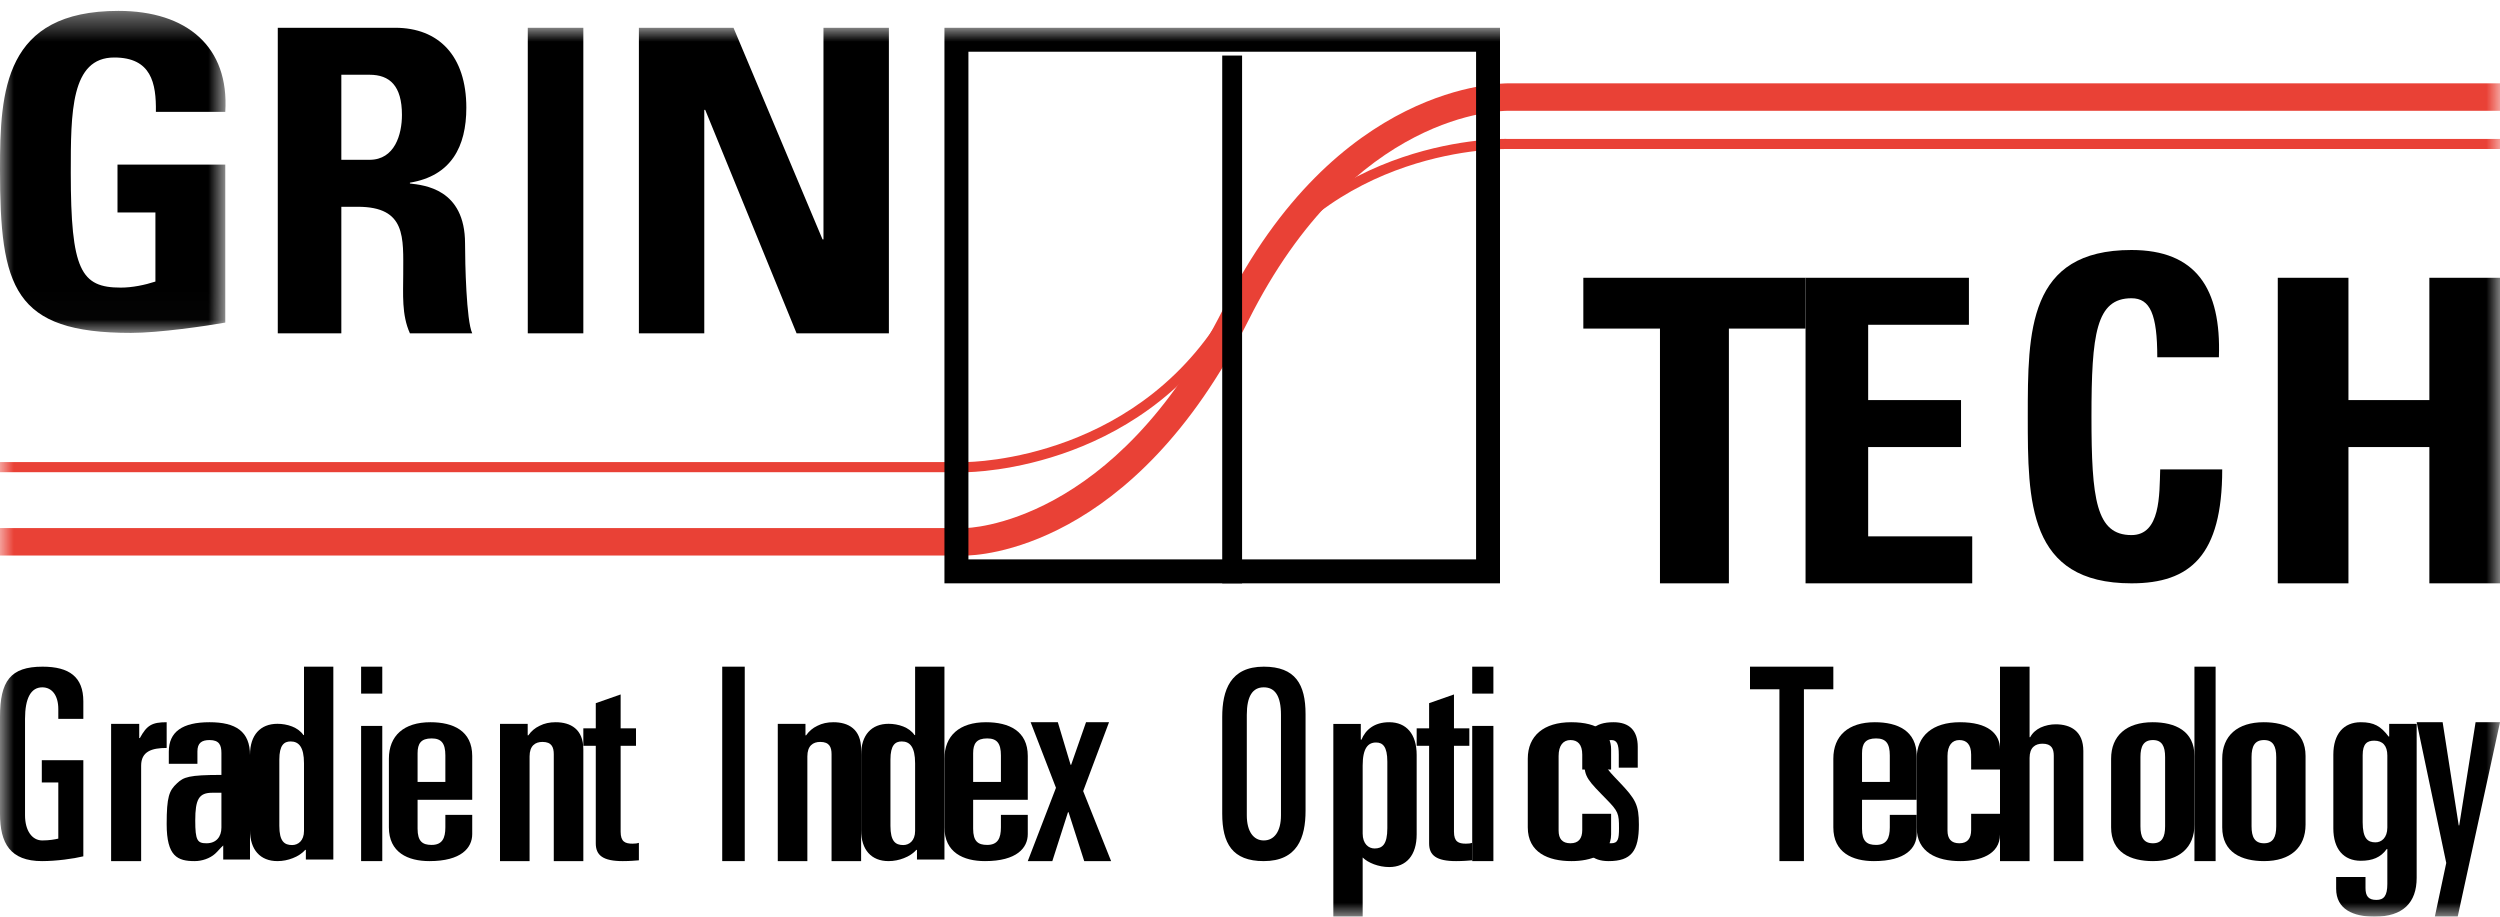
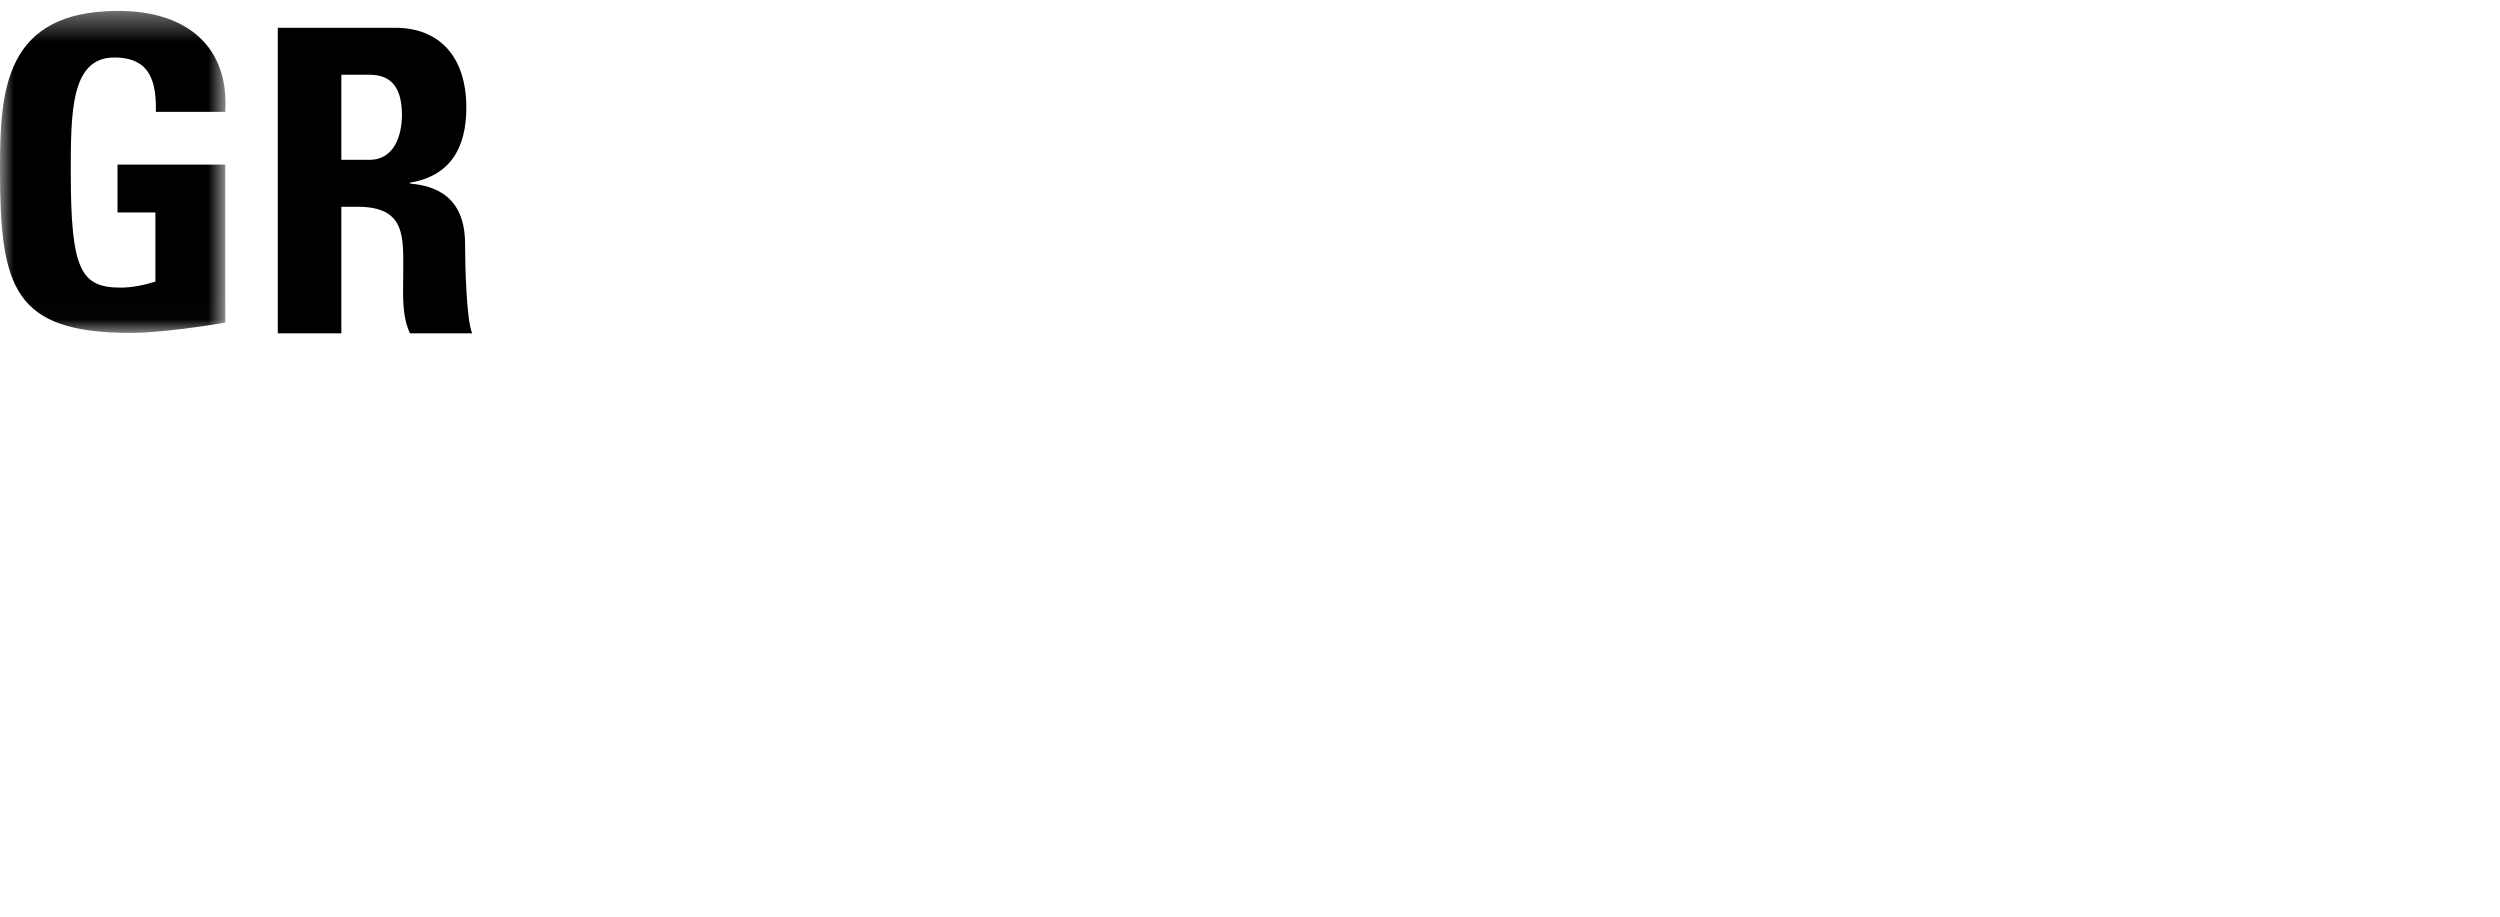
<svg xmlns="http://www.w3.org/2000/svg" xmlns:xlink="http://www.w3.org/1999/xlink" width="90px" height="33px" viewBox="0 0 90 33" version="1.1">
  <title>logo-GRINTECH</title>
  <desc>Created with Sketch.</desc>
  <defs>
    <polygon id="path-1" points="0 0.392 8.12 0.392 8.12 11.985 0 11.985" />
-     <polygon id="path-3" points="0 33 90 33 90 1 0 1" />
  </defs>
  <g id="Page-1" stroke="none" stroke-width="1" fill="none" fill-rule="evenodd">
    <g id="Artboard-2" transform="translate(-1387, -136)">
      <g id="logo-GRINTECH" transform="translate(1327, 117)">
        <g id="Page-1" transform="translate(60, 19)">
          <g id="Group-3">
            <mask id="mask-2" fill="white">
              <use xlink:href="#path-1" />
            </mask>
            <g id="Clip-2" />
            <path d="M5.612,4.028 C5.628,2.988 5.445,2.07 4.113,2.07 C2.548,2.07 2.548,4.044 2.548,6.22 C2.548,9.732 2.914,10.354 4.347,10.354 C4.762,10.354 5.212,10.261 5.595,10.136 L5.595,7.649 L4.23,7.649 L4.23,5.925 L8.11,5.925 L8.11,11.613 C7.427,11.737 5.711,11.985 4.713,11.985 C0.483,11.985 0,10.354 0,6.095 C0,3.267 0.15,0.392 4.263,0.392 C6.727,0.392 8.259,1.682 8.11,4.028 L5.612,4.028 Z" id="Fill-1" fill="#000000" mask="url(#mask-2)" />
          </g>
          <path d="M12.288,5.753 L13.303,5.753 C14.212,5.753 14.47,4.839 14.47,4.138 C14.47,3.087 14.03,2.691 13.303,2.691 L12.288,2.691 L12.288,5.753 Z M12.288,12 L10,12 L10,1 L14.227,1 C15.788,1 16.788,2.005 16.788,3.879 C16.788,5.281 16.242,6.332 14.757,6.576 L14.757,6.606 C15.258,6.667 16.742,6.789 16.742,8.77 C16.742,9.471 16.788,11.542 17,12 L14.757,12 C14.454,11.33 14.516,10.583 14.516,9.867 C14.516,8.557 14.636,7.444 12.878,7.444 L12.288,7.444 L12.288,12 Z" id="Fill-4" fill="#000000" />
          <mask id="mask-4" fill="white">
            <use xlink:href="#path-3" />
          </mask>
          <g id="Clip-7" />
          <polygon id="Fill-6" fill="#000000" mask="url(#mask-4)" points="19 12 21 12 21 1 19 1" />
-           <polygon id="Fill-8" fill="#000000" mask="url(#mask-4)" points="23 12 23 1 26.406 1 29.611 8.618 29.645 8.618 29.645 1 32 1 32 12 28.677 12 25.388 3.956 25.354 3.956 25.354 12" />
          <polygon id="Fill-9" fill="#000000" mask="url(#mask-4)" points="65 10 65 11.829 62.24 11.829 62.24 21 59.759 21 59.759 11.829 57 11.829 57 10" />
-           <polygon id="Fill-10" fill="#000000" mask="url(#mask-4)" points="65 21 65 10 70.881 10 70.881 11.692 67.254 11.692 67.254 14.403 70.597 14.403 70.597 16.094 67.254 16.094 67.254 19.309 71 19.309 71 21" />
          <path d="M73,15 C73,11.928 73,9 76.733,9 C79.041,9 79.97,10.368 79.88,12.861 L77.662,12.861 C77.662,11.317 77.407,10.737 76.733,10.737 C75.459,10.737 75.293,12.024 75.293,15 C75.293,17.976 75.459,19.263 76.733,19.263 C77.782,19.263 77.737,17.815 77.767,16.898 L80,16.898 C80,20.003 78.846,21 76.733,21 C73,21 73,18.04 73,15" id="Fill-11" fill="#000000" mask="url(#mask-4)" />
          <polygon id="Fill-12" fill="#000000" mask="url(#mask-4)" points="87.457 14.403 87.457 10 90 10 90 21 87.457 21 87.457 16.094 84.544 16.094 84.544 21 82 21 82 10 84.544 10 84.544 14.403" />
          <path d="M2.099,25.879 L2.099,25.526 C2.099,25.039 1.874,24.744 1.522,24.744 C1.108,24.744 0.901,25.144 0.901,25.879 L0.901,29.349 C0.901,29.903 1.154,30.256 1.522,30.256 C1.775,30.256 1.982,30.218 2.099,30.19 L2.099,28.168 L1.505,28.168 L1.505,27.367 L3,27.367 L3,30.828 C2.648,30.914 2.027,31 1.514,31 C0.369,31 0,30.361 0,29.293 L0,25.811 C0,24.524 0.369,24 1.532,24 C2.495,24 3,24.371 3,25.248 L3,25.879 L2.099,25.879 Z" id="Fill-13" fill="#000000" mask="url(#mask-4)" />
          <path d="M4,26.059 L5.012,26.059 L5.012,26.571 L5.035,26.571 C5.287,26.109 5.471,26 6,26 L6,26.926 C5.46,26.926 5.081,27.053 5.081,27.565 L5.081,31 L4,31 L4,26.059 Z" id="Fill-14" fill="#000000" mask="url(#mask-4)" />
          <path d="M7.642,28.539 C7.161,28.539 7.029,28.772 7.029,29.54 C7.029,30.261 7.107,30.358 7.435,30.358 C7.784,30.358 7.971,30.125 7.971,29.794 L7.971,28.539 L7.642,28.539 Z M6.077,27.061 C6.077,26.341 6.57,26 7.544,26 C8.485,26 9,26.33 9,27.187 L9,30.942 L8.036,30.942 L8.036,30.436 C7.917,30.543 7.85,30.64 7.741,30.737 C7.556,30.903 7.271,31 7.008,31 C6.395,31 6,30.835 6,29.667 C6,28.685 6.088,28.461 6.373,28.198 C6.614,27.974 6.789,27.897 7.971,27.897 L7.971,27.109 C7.971,26.826 7.894,26.642 7.544,26.642 C7.26,26.642 7.107,26.749 7.107,27.05 L7.107,27.498 L6.077,27.498 L6.077,27.061 Z" id="Fill-15" fill="#000000" mask="url(#mask-4)" />
          <path d="M10.056,29.73 C10.056,30.288 10.236,30.422 10.517,30.422 C10.73,30.422 10.944,30.269 10.944,29.914 L10.944,27.48 C10.944,26.885 10.753,26.692 10.461,26.692 C10.225,26.692 10.056,26.827 10.056,27.346 L10.056,29.73 Z M9,27.173 C9,26.462 9.371,26.057 9.989,26.057 C10.158,26.057 10.348,26.087 10.517,26.154 C10.686,26.221 10.832,26.327 10.922,26.462 L10.944,26.462 L10.944,24 L12,24 L12,30.942 L11.011,30.942 L11.011,30.596 L10.989,30.596 C10.877,30.721 10.72,30.826 10.539,30.894 C10.371,30.961 10.18,31 9.989,31 C9.371,31 9,30.596 9,29.885 L9,27.173 Z" id="Fill-16" fill="#000000" mask="url(#mask-4)" />
          <path d="M13,31 L13.762,31 L13.762,26.133 L13,26.133 L13,31 Z M13,24.97 L13.762,24.97 L13.762,24 L13,24 L13,24.97 Z" id="Fill-17" fill="#000000" mask="url(#mask-4)" />
          <path d="M15.033,28.149 L16.033,28.149 L16.033,27.196 C16.033,26.759 15.89,26.583 15.538,26.583 C15.154,26.583 15.033,26.768 15.033,27.118 L15.033,28.149 Z M14,27.313 C14,26.487 14.538,26 15.494,26 C16.319,26 17,26.311 17,27.216 L17,28.792 L15.033,28.792 L15.033,29.832 C15.033,30.29 15.209,30.417 15.538,30.417 C15.923,30.417 16.033,30.173 16.033,29.784 L16.033,29.336 L17,29.336 L17,30.027 C17,30.524 16.604,31 15.461,31 C14.681,31 14,30.689 14,29.784 L14,27.313 Z" id="Fill-18" fill="#000000" mask="url(#mask-4)" />
          <path d="M18,26.059 L18.997,26.059 L18.997,26.472 L19.02,26.472 C19.122,26.325 19.257,26.207 19.427,26.128 C19.597,26.04 19.79,26 20.004,26 C20.537,26 21,26.246 21,26.975 L21,31 L19.936,31 L19.936,27.151 C19.936,26.896 19.857,26.709 19.529,26.709 C19.268,26.709 19.065,26.847 19.065,27.23 L19.065,31 L18,31 L18,26.059 Z" id="Fill-19" fill="#000000" mask="url(#mask-4)" />
          <path d="M21.448,26.848 L21,26.848 L21,26.219 L21.448,26.219 L21.448,25.314 L22.343,25 L22.343,26.219 L22.896,26.219 L22.896,26.848 L22.343,26.848 L22.343,29.943 C22.343,30.304 22.505,30.372 22.772,30.372 C22.877,30.372 22.943,30.362 23,30.343 L23,30.971 C22.896,30.981 22.667,31 22.42,31 C21.705,31 21.448,30.79 21.448,30.362 L21.448,26.848 Z" id="Fill-20" fill="#000000" mask="url(#mask-4)" />
          <polygon id="Fill-21" fill="#000000" mask="url(#mask-4)" points="26 31 26.811 31 26.811 24 26 24" />
          <path d="M28,26.059 L28.997,26.059 L28.997,26.472 L29.02,26.472 C29.122,26.325 29.257,26.207 29.427,26.128 C29.597,26.04 29.79,26 30.004,26 C30.537,26 31,26.246 31,26.975 L31,31 L29.936,31 L29.936,27.151 C29.936,26.896 29.857,26.709 29.529,26.709 C29.268,26.709 29.065,26.847 29.065,27.23 L29.065,31 L28,31 L28,26.059 Z" id="Fill-22" fill="#000000" mask="url(#mask-4)" />
          <path d="M32.056,29.73 C32.056,30.288 32.236,30.422 32.517,30.422 C32.73,30.422 32.944,30.269 32.944,29.914 L32.944,27.48 C32.944,26.885 32.753,26.692 32.461,26.692 C32.225,26.692 32.056,26.827 32.056,27.346 L32.056,29.73 Z M31,27.173 C31,26.462 31.371,26.057 31.989,26.057 C32.158,26.057 32.348,26.087 32.517,26.154 C32.686,26.221 32.832,26.327 32.922,26.462 L32.944,26.462 L32.944,24 L34,24 L34,30.942 L33.011,30.942 L33.011,30.596 L32.989,30.596 C32.877,30.721 32.72,30.826 32.539,30.894 C32.371,30.961 32.18,31 31.989,31 C31.371,31 31,30.596 31,29.885 L31,27.173 Z" id="Fill-23" fill="#000000" mask="url(#mask-4)" />
          <path d="M35.033,28.149 L36.033,28.149 L36.033,27.196 C36.033,26.759 35.89,26.583 35.538,26.583 C35.154,26.583 35.033,26.768 35.033,27.118 L35.033,28.149 Z M34,27.313 C34,26.487 34.538,26 35.494,26 C36.319,26 37,26.311 37,27.216 L37,28.792 L35.033,28.792 L35.033,29.832 C35.033,30.29 35.209,30.417 35.538,30.417 C35.923,30.417 36.033,30.173 36.033,29.784 L36.033,29.336 L37,29.336 L37,30.027 C37,30.524 36.604,31 35.461,31 C34.681,31 34,30.689 34,29.784 L34,27.313 Z" id="Fill-24" fill="#000000" mask="url(#mask-4)" />
          <polygon id="Fill-25" fill="#000000" mask="url(#mask-4)" points="38.015 28.361 37.103 26 38.082 26 38.542 27.534 38.561 27.534 39.097 26 39.925 26 38.994 28.48 40 31 39.032 31 38.467 29.238 38.448 29.238 37.884 31 37 31" />
-           <path d="M44.885,29.35 C44.885,29.942 45.132,30.256 45.495,30.256 C45.868,30.256 46.115,29.942 46.115,29.35 L46.115,25.736 C46.115,25.058 45.903,24.744 45.495,24.744 C45.097,24.744 44.885,25.058 44.885,25.736 L44.885,29.35 Z M44,25.812 C44,24.849 44.293,24 45.495,24 C46.637,24 47,24.639 47,25.707 L47,29.189 C47,30.152 46.707,31 45.495,31 C44.363,31 44,30.361 44,29.293 L44,25.812 Z" id="Fill-26" fill="#000000" mask="url(#mask-4)" />
+           <path d="M44.885,29.35 C44.885,29.942 45.132,30.256 45.495,30.256 C45.868,30.256 46.115,29.942 46.115,29.35 L46.115,25.736 C46.115,25.058 45.903,24.744 45.495,24.744 C45.097,24.744 44.885,25.058 44.885,25.736 L44.885,29.35 Z M44,25.812 C44,24.849 44.293,24 45.495,24 C46.637,24 47,24.639 47,25.707 L47,29.189 C47,30.152 46.707,31 45.495,31 C44.363,31 44,30.361 44,29.293 Z" id="Fill-26" fill="#000000" mask="url(#mask-4)" />
          <path d="M49.056,30.007 C49.056,30.382 49.27,30.545 49.484,30.545 C49.764,30.545 49.944,30.402 49.944,29.815 L49.944,27.42 C49.944,26.872 49.776,26.73 49.539,26.73 C49.248,26.73 49.056,26.933 49.056,27.562 L49.056,30.007 Z M48,26.061 L48.989,26.061 L48.989,26.629 L49.012,26.629 C49.158,26.274 49.472,26 50.011,26 C50.629,26 51,26.426 51,27.177 L51,30.037 C51,30.788 50.629,31.214 50.011,31.214 C49.629,31.214 49.248,31.062 49.056,30.869 L49.056,33 L48,33 L48,26.061 Z" id="Fill-27" fill="#000000" mask="url(#mask-4)" />
          <path d="M51.448,26.848 L51,26.848 L51,26.219 L51.448,26.219 L51.448,25.314 L52.343,25 L52.343,26.219 L52.896,26.219 L52.896,26.848 L52.343,26.848 L52.343,29.943 C52.343,30.304 52.505,30.372 52.772,30.372 C52.877,30.372 52.943,30.362 53,30.343 L53,30.971 C52.896,30.981 52.667,31 52.42,31 C51.705,31 51.448,30.79 51.448,30.362 L51.448,26.848 Z" id="Fill-28" fill="#000000" mask="url(#mask-4)" />
          <path d="M53,31 L53.762,31 L53.762,26.133 L53,26.133 L53,31 Z M53,24.97 L53.762,24.97 L53.762,24 L53,24 L53,24.97 Z" id="Fill-29" fill="#000000" mask="url(#mask-4)" />
          <path d="M55,27.313 C55,26.487 55.578,26 56.559,26 C57.563,26 58,26.408 58,26.973 L58,27.702 L56.961,27.702 L56.961,27.167 C56.961,26.797 56.795,26.642 56.536,26.642 C56.275,26.642 56.11,26.837 56.11,27.216 L56.11,29.901 C56.11,30.193 56.24,30.358 56.536,30.358 C56.831,30.358 56.961,30.183 56.961,29.881 L56.961,29.298 L58,29.298 L58,30.037 C58,30.776 57.256,31 56.571,31 C55.733,31 55,30.689 55,29.784 L55,27.313 Z" id="Fill-30" fill="#000000" mask="url(#mask-4)" />
          <path d="M58.276,27.635 L58.276,27.168 C58.276,26.789 58.211,26.642 58.008,26.642 C57.805,26.642 57.748,26.749 57.748,27.09 C57.748,27.586 57.78,27.615 58.292,28.15 C58.886,28.772 59,28.977 59,29.687 C59,30.64 58.724,31 57.911,31 C57.325,31 57,30.709 57,29.999 L57,29.308 L57.716,29.308 L57.716,29.979 C57.716,30.28 57.821,30.358 58,30.358 C58.252,30.358 58.284,30.203 58.284,29.814 C58.284,29.288 58.26,29.21 57.821,28.763 L57.65,28.588 C57.041,27.965 57.032,27.887 57.032,27.216 C57.032,26.292 57.407,26 58.089,26 C58.659,26 58.959,26.302 58.959,26.886 L58.959,27.635 L58.276,27.635 Z" id="Fill-31" fill="#000000" mask="url(#mask-4)" />
          <polygon id="Fill-32" fill="#000000" mask="url(#mask-4)" points="63 24 66 24 66 24.814 64.941 24.814 64.941 31 64.059 31 64.059 24.814 63 24.814" />
          <path d="M67.033,28.149 L68.033,28.149 L68.033,27.196 C68.033,26.759 67.89,26.583 67.538,26.583 C67.154,26.583 67.033,26.768 67.033,27.118 L67.033,28.149 Z M66,27.313 C66,26.487 66.538,26 67.494,26 C68.319,26 69,26.311 69,27.216 L69,28.792 L67.033,28.792 L67.033,29.832 C67.033,30.29 67.209,30.417 67.538,30.417 C67.923,30.417 68.033,30.173 68.033,29.784 L68.033,29.336 L69,29.336 L69,30.027 C69,30.524 68.604,31 67.461,31 C66.681,31 66,30.689 66,29.784 L66,27.313 Z" id="Fill-33" fill="#000000" mask="url(#mask-4)" />
          <path d="M69,27.313 C69,26.487 69.578,26 70.559,26 C71.563,26 72,26.408 72,26.973 L72,27.702 L70.961,27.702 L70.961,27.167 C70.961,26.797 70.795,26.642 70.536,26.642 C70.275,26.642 70.11,26.837 70.11,27.216 L70.11,29.901 C70.11,30.193 70.24,30.358 70.536,30.358 C70.831,30.358 70.961,30.183 70.961,29.881 L70.961,29.298 L72,29.298 L72,30.037 C72,30.776 71.256,31 70.571,31 C69.733,31 69,30.689 69,29.784 L69,27.313 Z" id="Fill-34" fill="#000000" mask="url(#mask-4)" />
-           <path d="M72,24 L73.065,24 L73.065,26.54 L73.087,26.54 C73.166,26.385 73.302,26.269 73.461,26.192 C73.631,26.114 73.824,26.075 74.004,26.075 C74.537,26.075 75,26.317 75,27.035 L75,31 L73.936,31 L73.936,27.208 C73.936,26.957 73.857,26.773 73.529,26.773 C73.268,26.773 73.065,26.908 73.065,27.286 L73.065,31 L72,31 L72,24 Z" id="Fill-35" fill="#000000" mask="url(#mask-4)" />
          <path d="M77.056,29.745 C77.056,30.135 77.168,30.358 77.506,30.358 C77.832,30.358 77.944,30.135 77.944,29.745 L77.944,27.255 C77.944,26.866 77.832,26.642 77.506,26.642 C77.168,26.642 77.056,26.866 77.056,27.255 L77.056,29.745 Z M76,27.314 C76,26.487 76.551,26 77.495,26 C78.303,26 79,26.311 79,27.216 L79,29.687 C79,30.514 78.45,31 77.506,31 C76.697,31 76,30.689 76,29.784 L76,27.314 Z" id="Fill-36" fill="#000000" mask="url(#mask-4)" />
          <polygon id="Fill-37" fill="#000000" mask="url(#mask-4)" points="79 31 79.762 31 79.762 24 79 24" />
          <path d="M81.056,29.745 C81.056,30.135 81.168,30.358 81.506,30.358 C81.832,30.358 81.944,30.135 81.944,29.745 L81.944,27.255 C81.944,26.866 81.832,26.642 81.506,26.642 C81.168,26.642 81.056,26.866 81.056,27.255 L81.056,29.745 Z M80,27.314 C80,26.487 80.551,26 81.495,26 C82.303,26 83,26.311 83,27.216 L83,29.687 C83,30.514 82.45,31 81.506,31 C80.697,31 80,30.689 80,29.784 L80,27.314 Z" id="Fill-38" fill="#000000" mask="url(#mask-4)" />
          <path d="M85.056,29.601 C85.056,30.184 85.236,30.325 85.517,30.325 C85.73,30.325 85.944,30.164 85.944,29.791 L85.944,27.198 C85.944,26.845 85.776,26.664 85.472,26.664 C85.225,26.664 85.056,26.765 85.056,27.187 L85.056,29.601 Z M84.101,31.572 L85.158,31.572 L85.158,31.965 C85.158,32.256 85.259,32.397 85.551,32.397 C85.821,32.397 85.944,32.246 85.944,31.824 L85.944,30.566 L85.922,30.566 C85.708,30.868 85.405,30.988 84.989,30.988 C84.371,30.988 84,30.566 84,29.822 L84,27.167 C84,26.422 84.371,26 84.989,26 C85.461,26 85.708,26.141 85.989,26.514 L86.011,26.514 L86.011,26.06 L87,26.06 L87,31.602 C87,32.497 86.505,33 85.484,33 C84.72,33 84.101,32.738 84.101,31.994 L84.101,31.572 Z" id="Fill-39" fill="#000000" mask="url(#mask-4)" />
          <polygon id="Fill-40" fill="#000000" mask="url(#mask-4)" points="87 26 87.935 26 88.514 29.715 88.532 29.715 89.121 26 90 26 88.477 33 87.654 33 88.065 31.066" />
          <path d="M34.738,20 L34.717,20 L0,20 L0,19.011 L34.725,19.011 L34.726,19.011 C34.82,19.011 40.124,18.934 44.048,11.1 C48.127,2.956 54.042,3.013 54.275,3 L90,3 L90,3.989 L54.264,3.989 C54.029,3.998 48.722,3.993 44.941,11.54 C40.791,19.826 35.192,20 34.738,20" id="Fill-41" fill="#E94136" mask="url(#mask-4)" />
          <path d="M34.73,17 L34.722,17 L0,17 L0,16.635 L34.725,16.635 L34.731,16.635 C34.969,16.635 41.19,16.567 44.329,10.784 C47.556,4.841 54.208,4.997 54.271,5.001 L90,5.001 L90,5.365 L54.264,5.365 C54.198,5.364 47.777,5.216 44.66,10.956 C41.419,16.925 34.996,17 34.73,17" id="Fill-42" fill="#E94136" mask="url(#mask-4)" />
          <path d="M34.863,20.138 L53.139,20.138 L53.139,1.862 L34.863,1.862 L34.863,20.138 Z M34,21 L54,21 L54,1 L34,1 L34,21 Z" id="Fill-43" fill="#000000" mask="url(#mask-4)" />
          <polygon id="Fill-44" fill="#000000" mask="url(#mask-4)" points="44 21 44.715 21 44.715 2 44 2" />
        </g>
-         <rect id="Rectangle-11" x="0" y="0" width="210" height="70" />
      </g>
    </g>
  </g>
</svg>